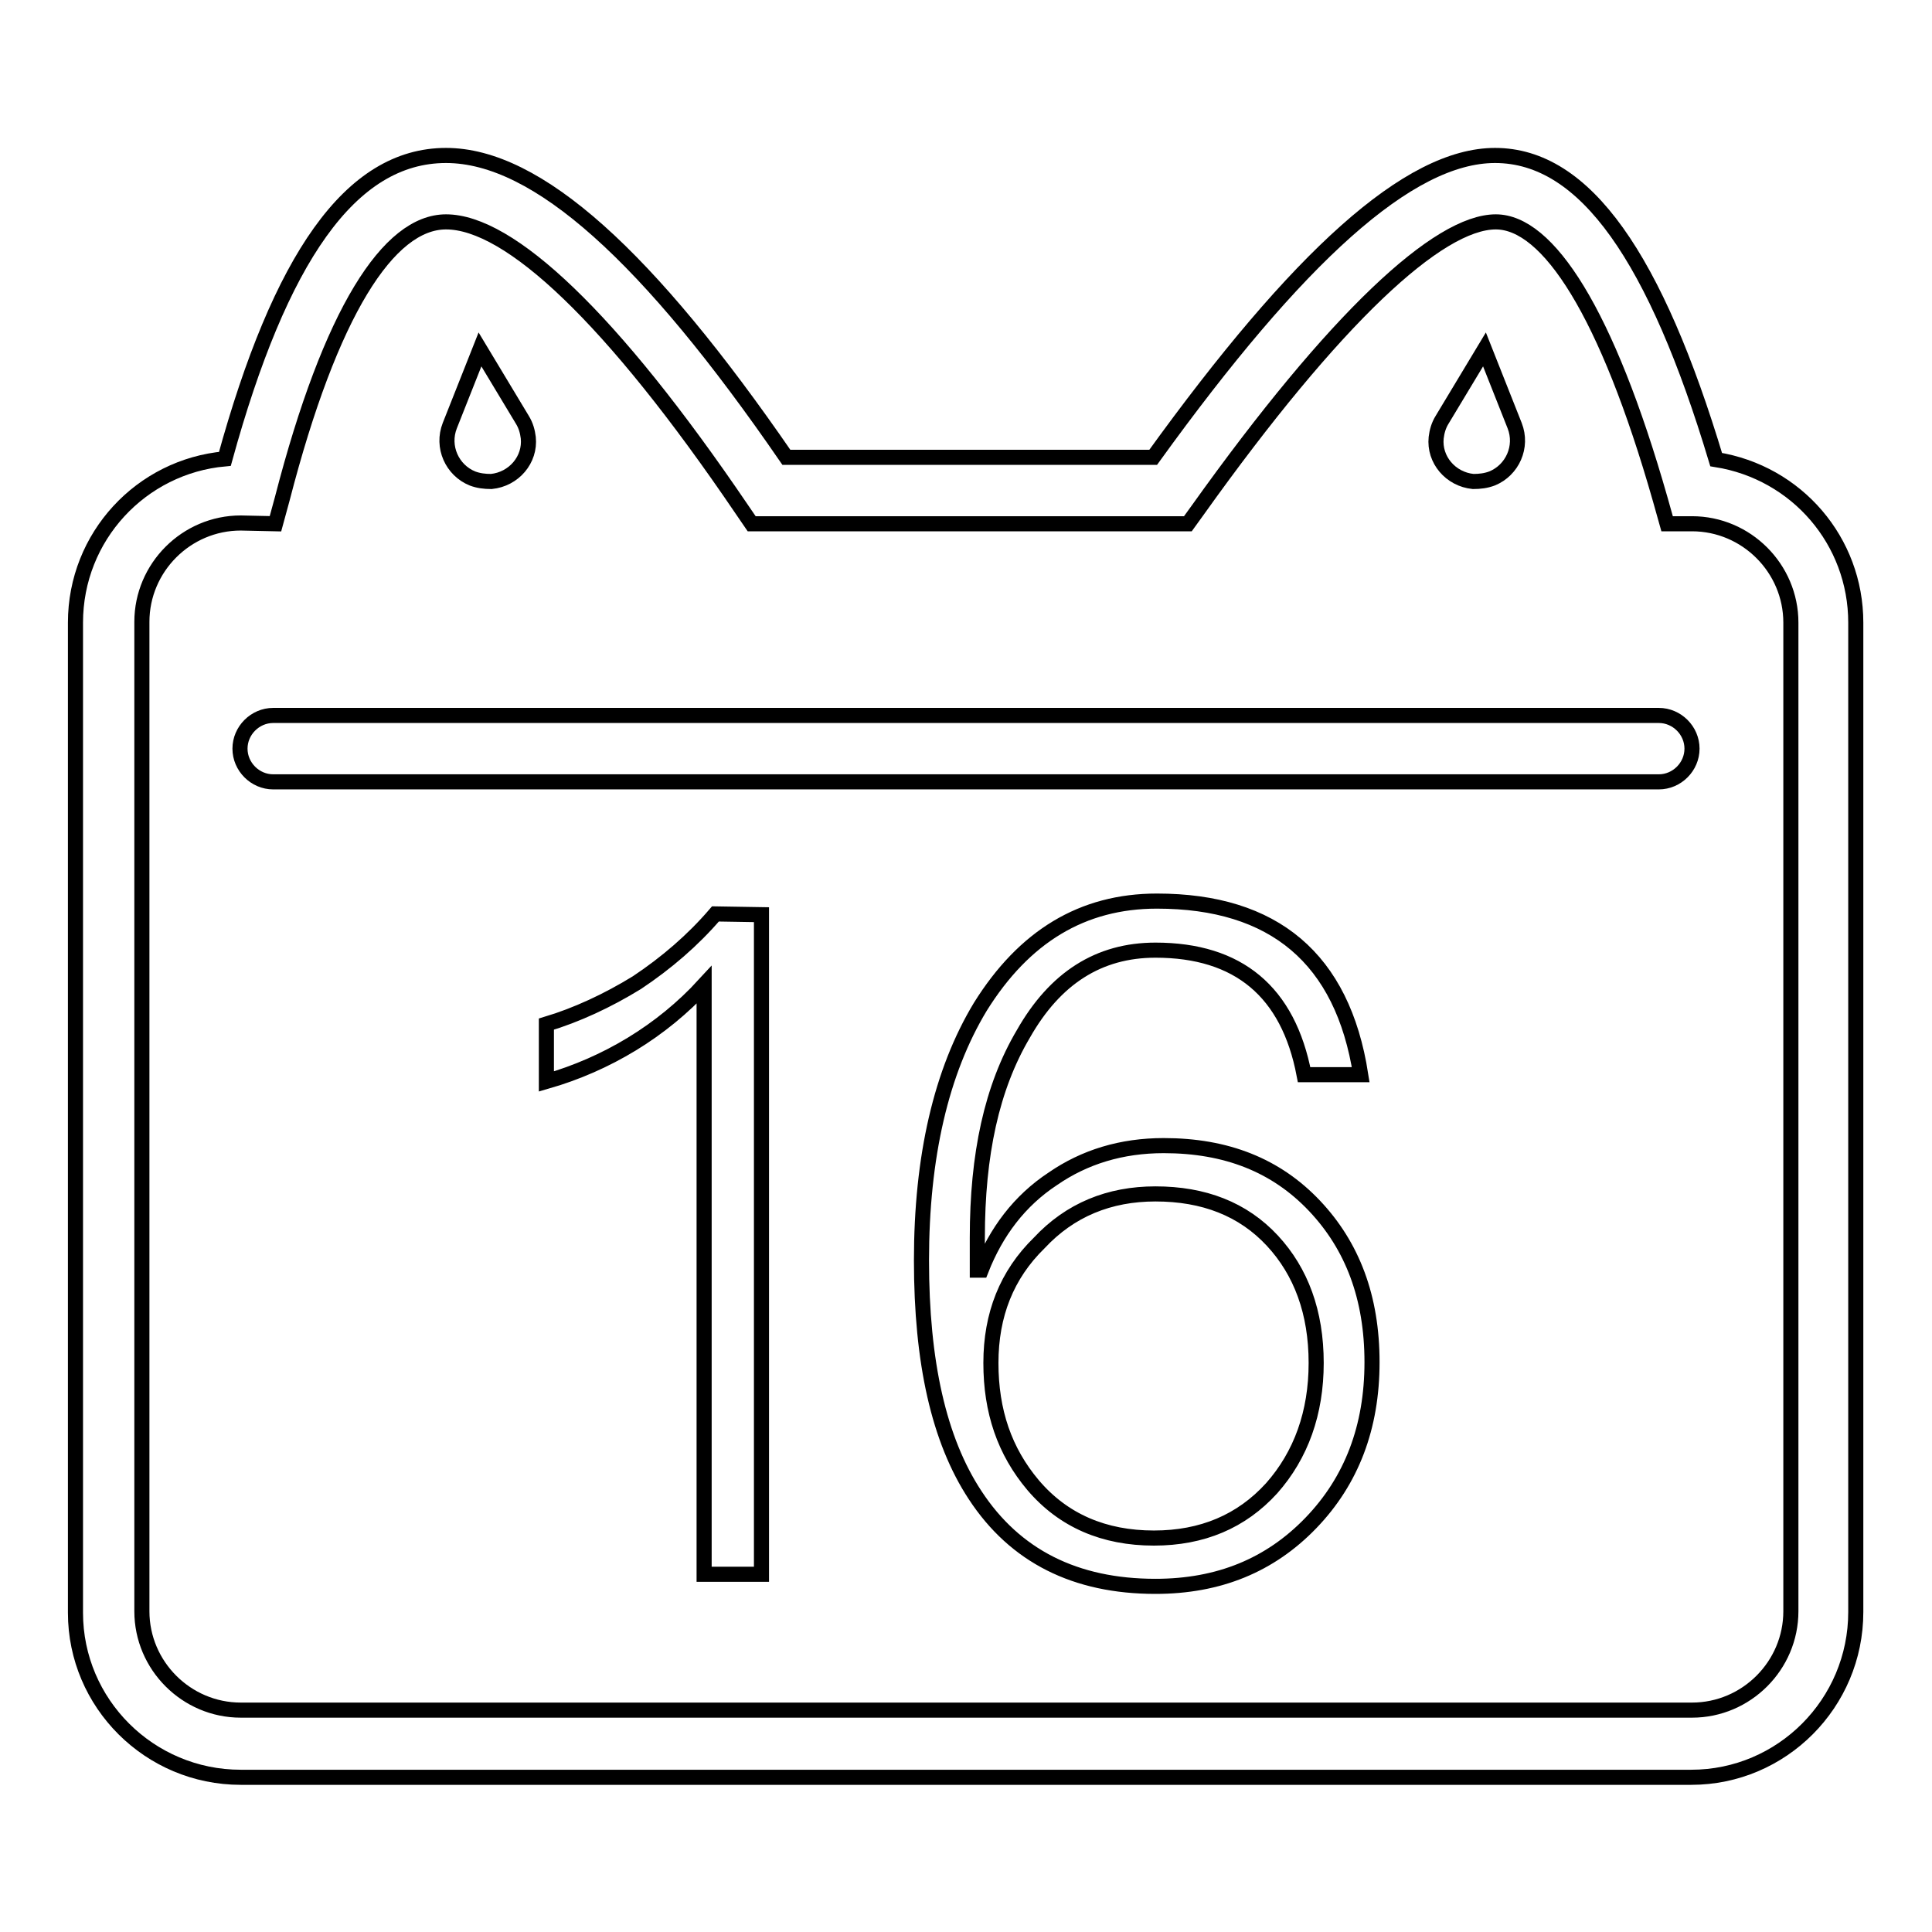
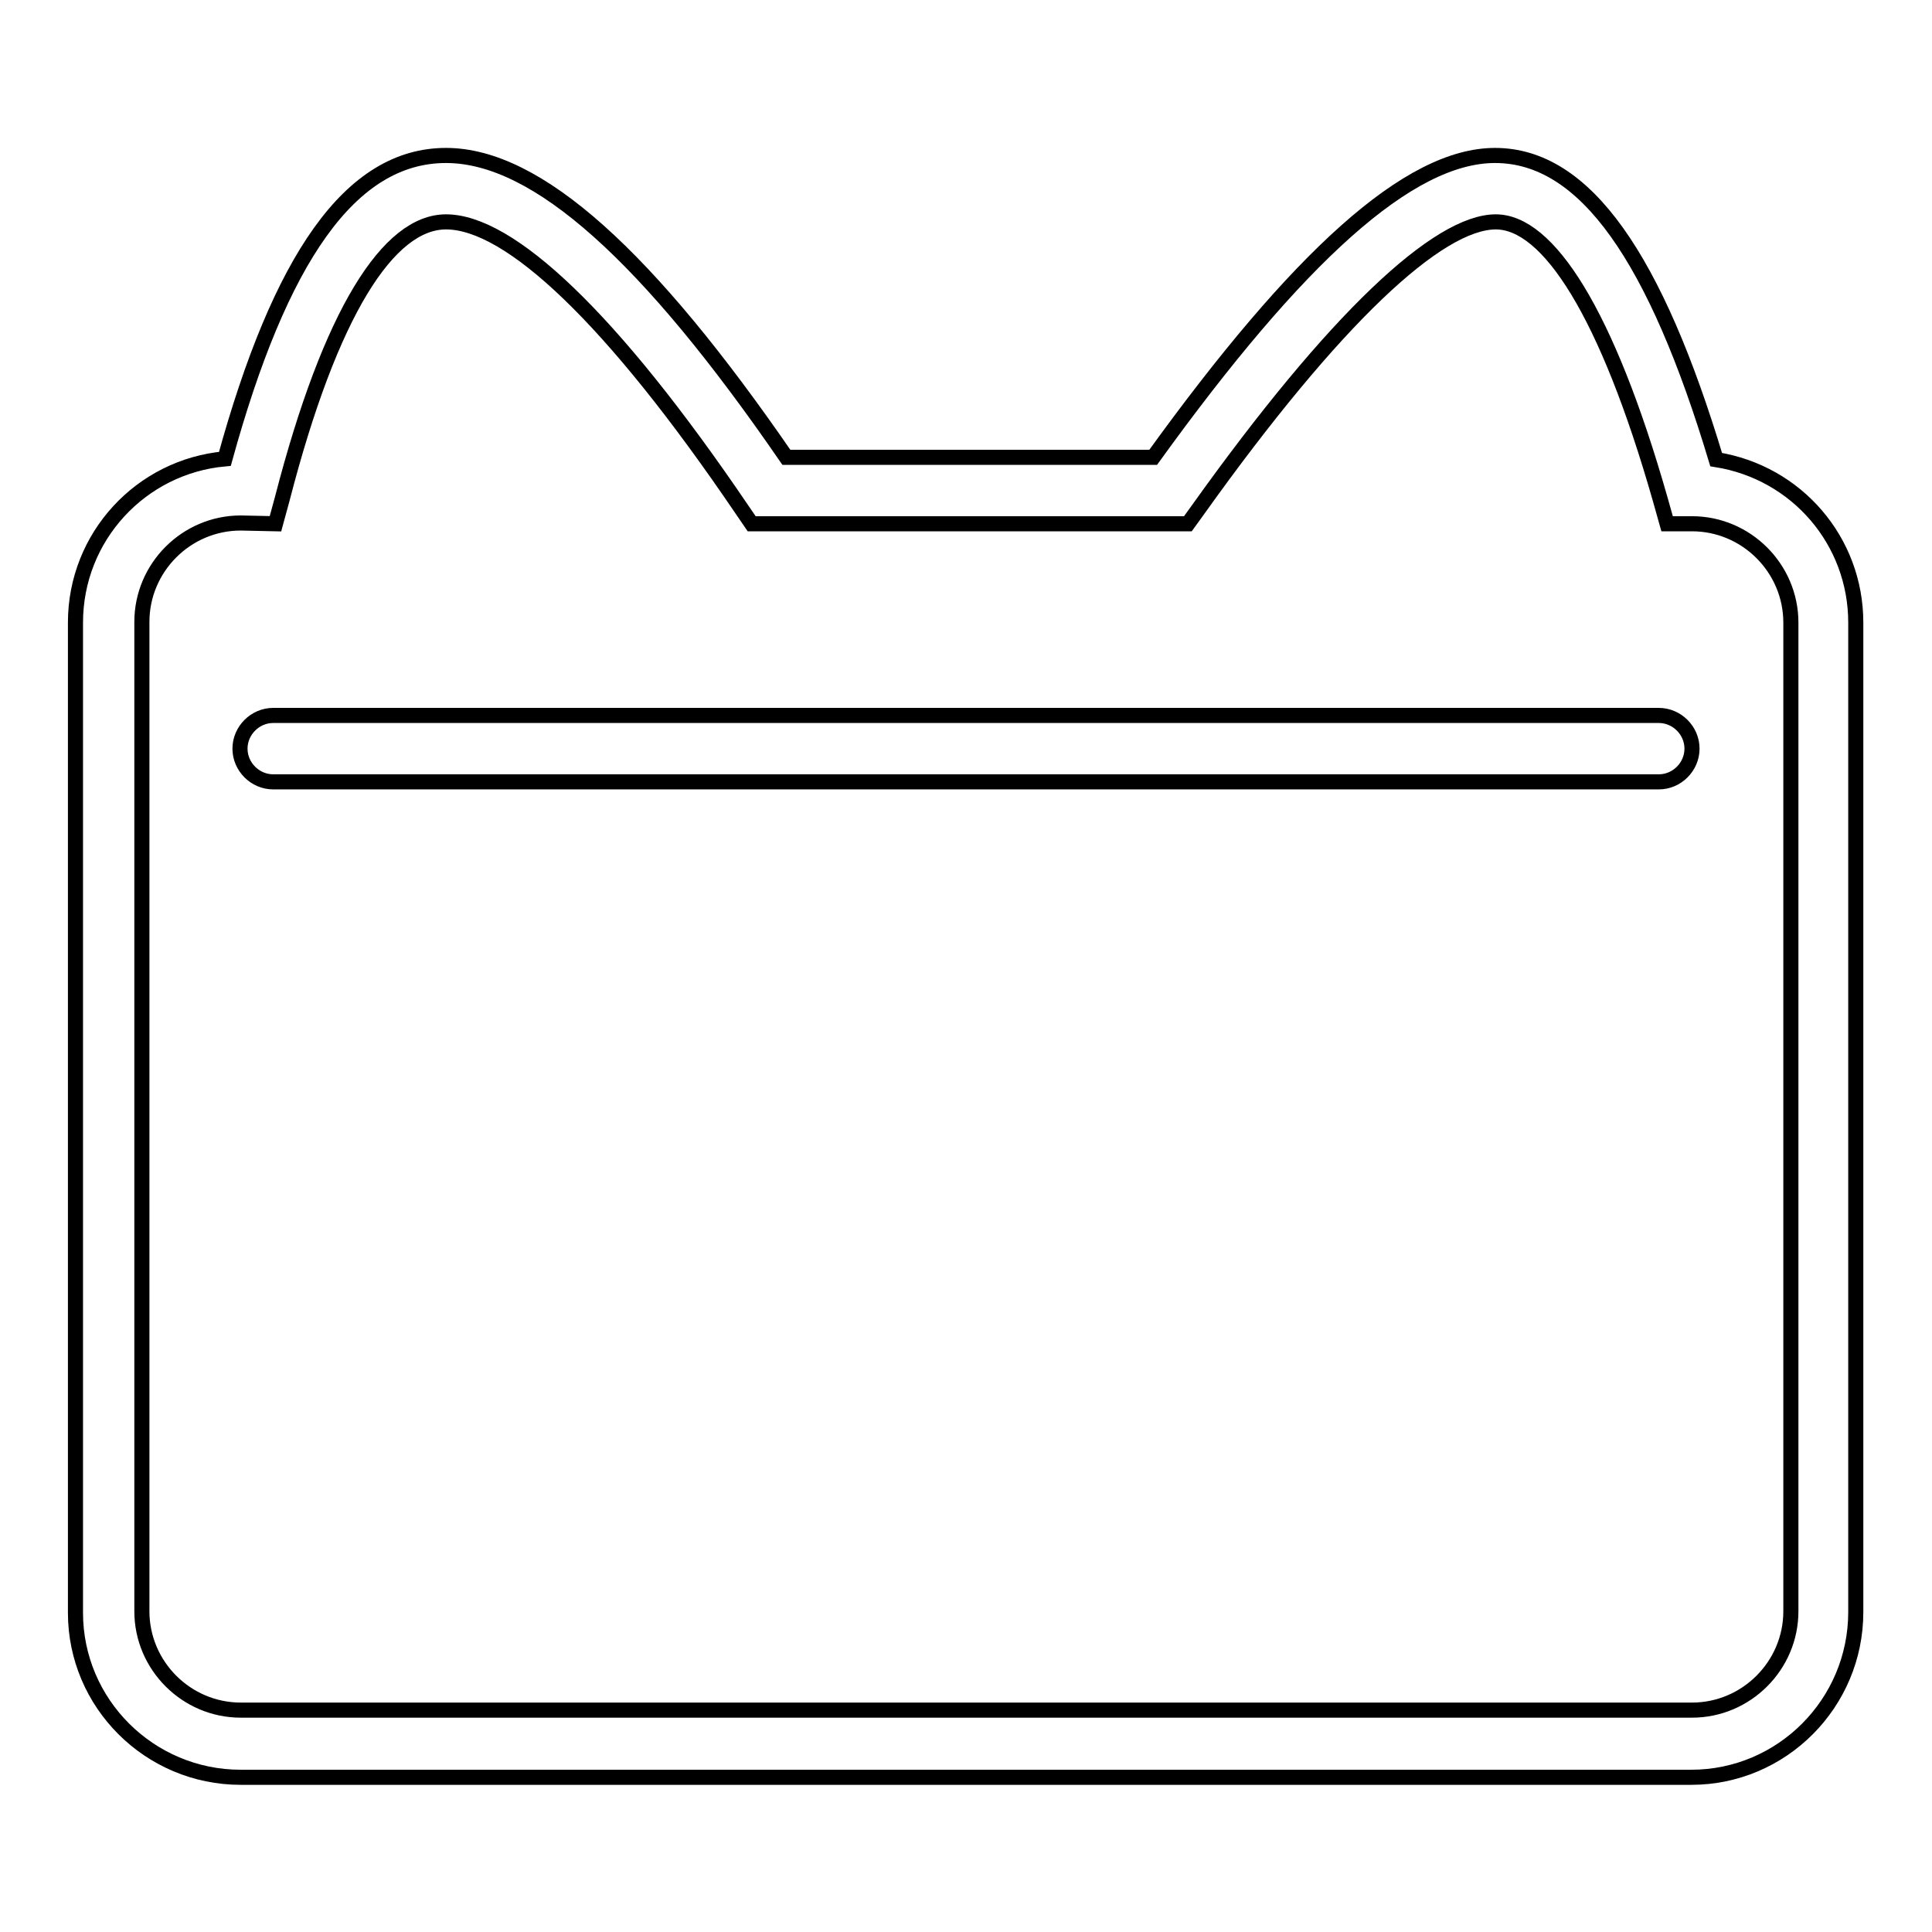
<svg xmlns="http://www.w3.org/2000/svg" version="1.1" x="0px" y="0px" viewBox="0 0 256 256" enable-background="new 0 0 256 256" xml:space="preserve">
  <g>
    <path stroke-width="2" fill-opacity="0" stroke="#000000" d="M31.9,69.3c-7.2,0-13.1,5.9-13.1,13.1v131.1c0,7.2,5.9,13.1,13.1,13.1h192.3c7.2,0,13.1-5.9,13.1-13.1V82.5 c0-7.2-5.9-13.1-13.1-13.1h-3.3l-0.9-3.2c-7.1-24.9-14.9-36.8-21.8-36.8c-7.6,0-21.3,12.7-39.5,38.2l-1.3,1.8H99.6l-1.3-1.9 C81,42,67.5,29.4,59.1,29.4c-7.6,0-15.3,11.9-21.7,36.7l-0.9,3.3L31.9,69.3L31.9,69.3z M59.1,20.6c12.1,0,26.8,13.4,45.1,40h48.6 c19.2-26.6,33.9-40,45.3-40c12,0,21.3,13.7,29.3,40.3c10.7,1.7,18.5,10.8,18.5,21.6v131.1c0,12.1-9.8,21.9-21.8,21.9c0,0,0,0,0,0 H31.9c-12.1,0-21.9-9.8-21.9-21.8c0,0,0,0,0,0V82.5c0-11.4,8.7-20.7,19.8-21.7C37.1,34.3,46.4,20.6,59.1,20.6z" />
    <path stroke-width="2" fill-opacity="0" stroke="#000000" d="M36.2,103.6h183.6c2.4,0,4.4-2,4.4-4.4s-2-4.4-4.4-4.4H36.2c-2.4,0-4.4,2-4.4,4.4S33.8,103.6,36.2,103.6z" />
-     <path stroke-width="2" fill-opacity="0" stroke="#000000" d="M94.8,121.1c-3,3.5-6.5,6.5-10.4,9.1c-3.9,2.4-8,4.3-12,5.5v7.6c8-2.3,15.3-6.7,20.9-12.8v78.1h7.6v-87.4 L94.8,121.1L94.8,121.1z M153.3,119.4c15.5,0,24.6,7.6,27,23h-7.5c-2.1-11-8.7-16.5-19.7-16.5c-7.5,0-13.3,3.7-17.5,11.1 c-4.2,7.1-6.1,16-6.1,27v4.3h0.5c2-5.1,5.1-9.2,9.5-12.1c4.2-2.9,9.1-4.4,14.7-4.4c8.3,0,14.9,2.6,20,8c5,5.3,7.6,12.1,7.6,20.7 c0,8.6-2.7,15.7-8.1,21.3c-5.4,5.6-12.2,8.4-20.6,8.4c-10.6,0-18.6-4-23.9-12.1c-4.8-7.3-7.1-17.6-7.1-31.1c0-13.7,2.6-25,7.8-33.6 C135.7,124.1,143.4,119.4,153.3,119.4L153.3,119.4z M153.1,158.2c-6.1,0-11.3,2.1-15.4,6.5c-4.3,4.2-6.4,9.5-6.4,15.9 c0,6.4,1.8,11.7,5.6,16.2c4,4.7,9.4,7,16,7c6.4,0,11.6-2.2,15.6-6.6c3.9-4.4,5.9-10,5.9-16.6c0-6.7-2-12.1-5.8-16.2 C164.7,160.2,159.5,158.2,153.1,158.2L153.1,158.2z M63.6,46.3l-4,10.1c-1.1,2.8,0.3,5.9,3,7c0.8,0.3,1.6,0.4,2.5,0.4 c3-0.3,5.2-2.9,4.9-5.8c-0.1-0.8-0.3-1.6-0.8-2.4L63.6,46.3L63.6,46.3z M196.7,46.3l4,10.1c1.1,2.8-0.3,5.9-3,7 c-0.8,0.3-1.6,0.4-2.5,0.4c-3-0.3-5.2-2.9-4.9-5.8c0.1-0.8,0.3-1.6,0.8-2.4L196.7,46.3L196.7,46.3z" />
  </g>
</svg>